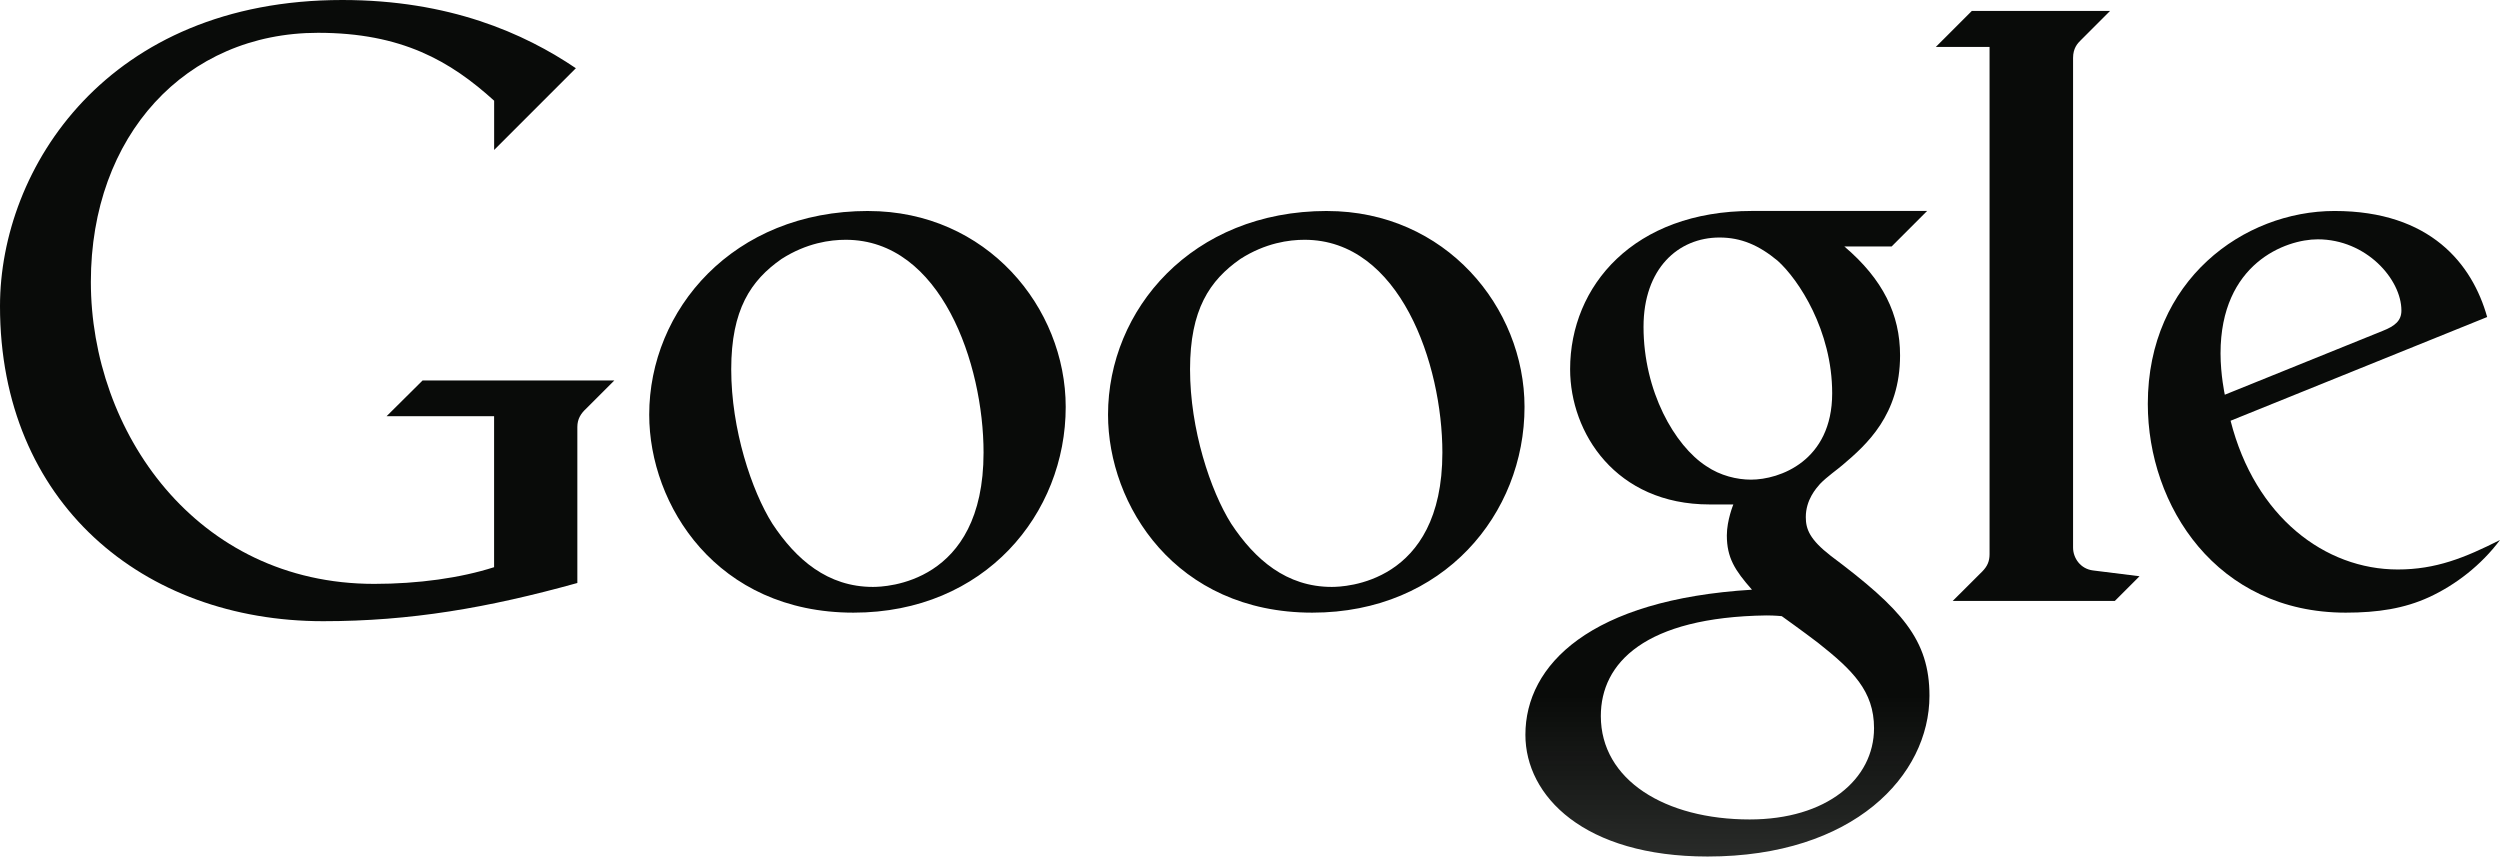
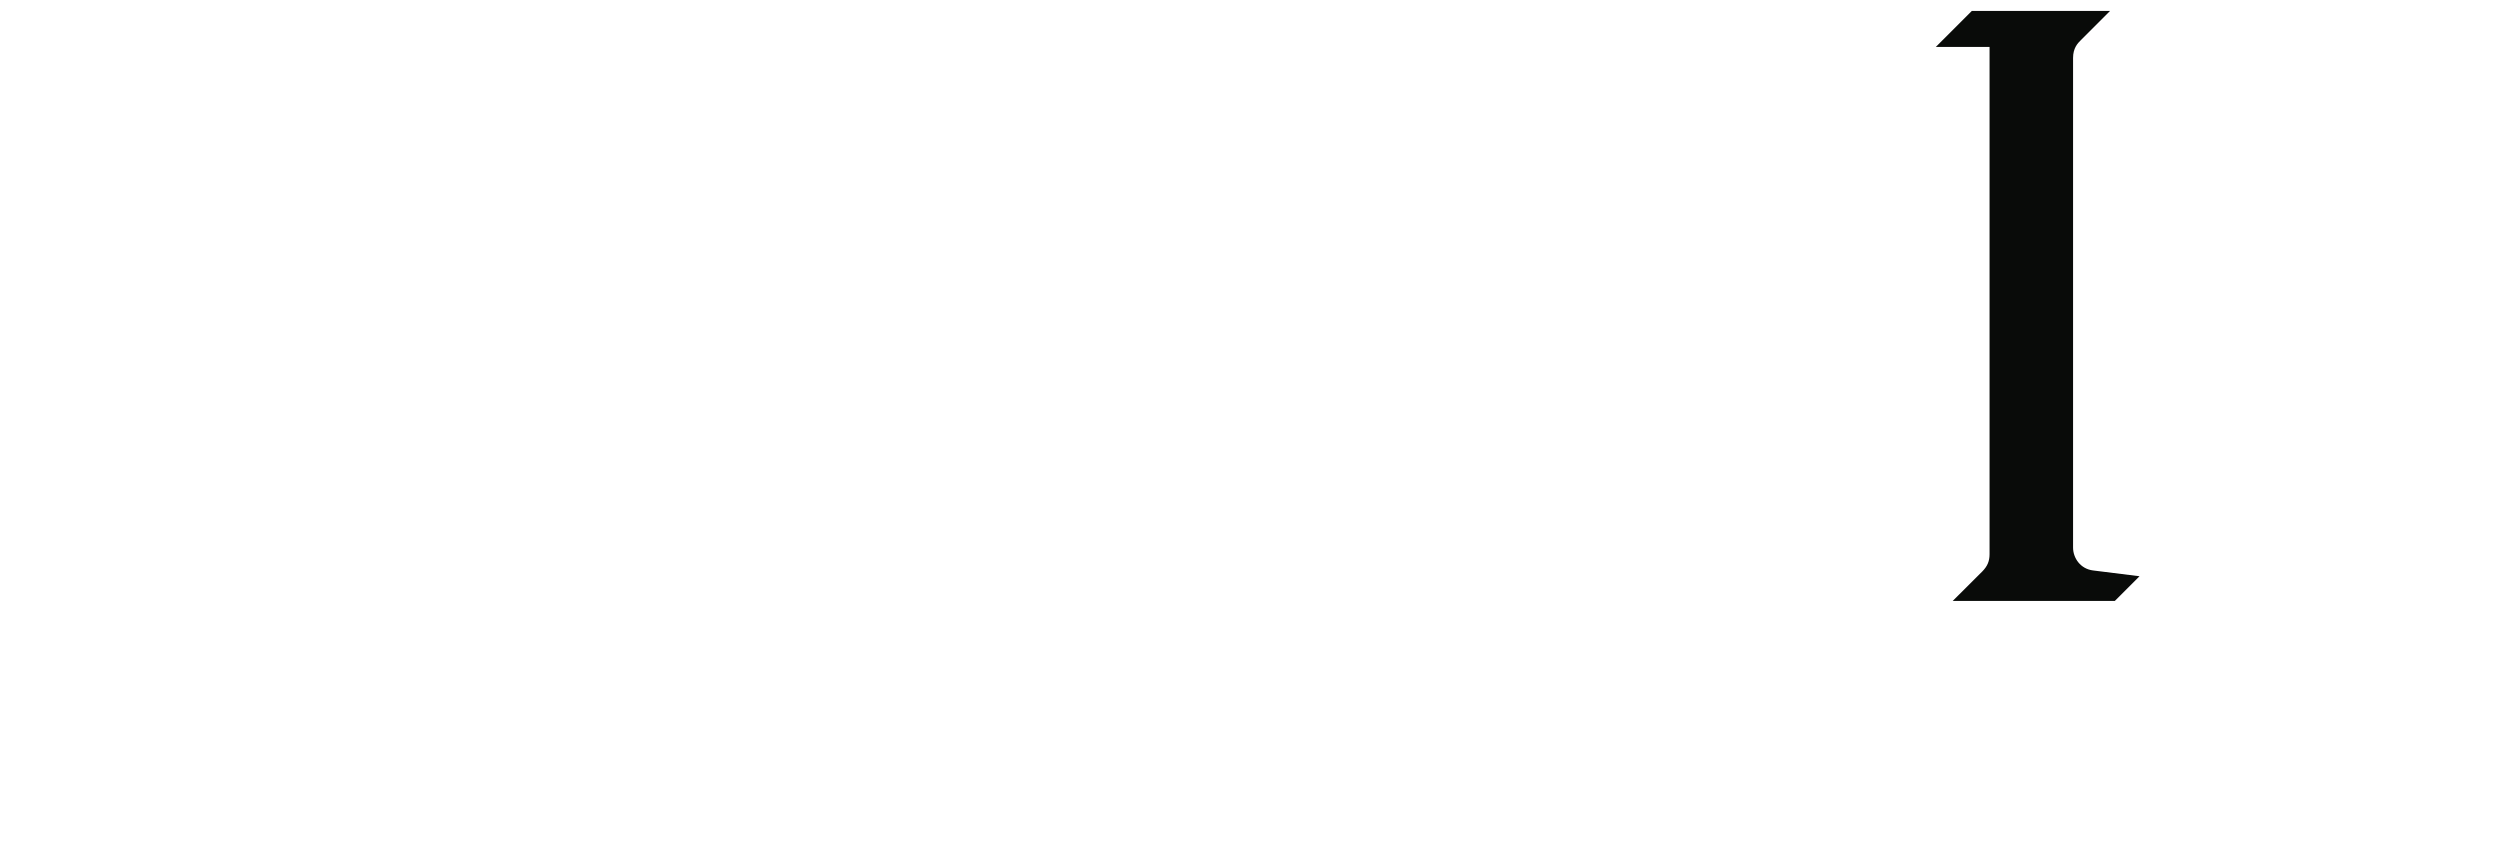
<svg xmlns="http://www.w3.org/2000/svg" width="163" height="56" viewBox="0 0 163 56" fill="none">
-   <path d="M25.206 27.136H32.215V36.981C30.028 37.684 27.267 38.069 24.396 38.069C12.762 38.069 5.924 28.107 5.924 18.376C5.924 8.833 12.109 2.139 20.738 2.139C26.198 2.139 29.375 3.989 32.218 6.566V9.778L37.547 4.448C34.176 2.168 29.295 0 22.318 0C7.001 0 0 10.958 0 19.963C0 32.781 9.336 40.502 21.069 40.502C26.757 40.502 31.808 39.634 37.643 38.011V27.839C37.643 27.319 37.872 26.962 38.213 26.648L40.054 24.807H27.552L25.206 27.136Z" fill="url(#paint0_linear_1_139)" />
-   <path d="M56.607 13.756C47.791 13.756 42.329 20.198 42.329 27.036C42.329 32.938 46.729 39.945 55.645 39.945C64.222 39.945 69.484 33.491 69.484 26.533C69.484 20.052 64.341 13.758 56.607 13.758V13.756ZM55.144 15.634C61.36 15.634 64.128 23.732 64.128 29.508C64.128 38.098 57.684 38.267 56.914 38.267C53.965 38.267 51.904 36.485 50.361 34.148C49.003 31.993 47.676 27.991 47.676 24.08C47.676 20.185 48.951 18.283 50.958 16.883C52.598 15.835 54.135 15.634 55.142 15.634H55.144Z" fill="url(#paint1_linear_1_139)" />
-   <path d="M114.237 13.754C106.537 13.754 102.372 18.629 102.372 24.072C102.372 28.215 105.34 32.89 111.464 32.89H113.014C113.014 32.89 112.592 33.915 112.59 34.905C112.59 36.366 113.114 37.186 114.228 38.448C103.691 39.09 99.456 43.34 99.456 47.908C99.456 51.908 103.286 55.845 111.336 55.845C120.866 55.845 125.801 50.555 125.801 45.362C125.801 41.702 123.978 39.695 119.36 36.235C118.002 35.179 117.738 34.507 117.738 33.717C117.738 32.586 118.415 31.837 118.663 31.554C119.101 31.093 119.858 30.566 120.141 30.314C121.693 28.999 123.884 27.054 123.884 23.171C123.884 20.507 122.776 18.216 120.252 16.07H123.334L125.649 13.754H114.237V13.754ZM112.113 15.486C113.51 15.486 114.677 15.98 115.908 17.005C117.275 18.237 119.458 21.547 119.458 25.643C119.458 30.063 116.024 31.273 114.165 31.273C113.256 31.273 112.166 31.018 111.243 30.387C109.193 29.058 107.158 25.519 107.158 21.308C107.158 17.508 109.421 15.486 112.113 15.486ZM115.162 40.126C115.749 40.126 116.172 40.174 116.172 40.174C116.172 40.174 117.558 41.164 118.527 41.904C120.781 43.686 122.187 45.049 122.187 47.475C122.187 50.812 119.092 53.428 114.08 53.428C108.579 53.428 104.374 50.866 104.374 46.684C104.374 43.219 107.256 40.237 115.162 40.126Z" fill="url(#paint2_linear_1_139)" />
  <path d="M127.316 39.182H137.886L139.497 37.571L136.465 37.193C135.649 37.093 135.164 36.388 135.164 35.704V3.776C135.164 3.147 135.456 2.825 135.669 2.62L137.575 0.714H128.561L126.215 3.06H129.719V36.133C129.719 36.603 129.571 36.923 129.253 37.251L127.316 39.182Z" fill="url(#paint3_linear_1_139)" />
-   <path d="M152.208 13.756C146.306 13.756 140.037 18.255 140.037 26.331C140.037 33.001 144.535 39.945 152.94 39.945C155.035 39.945 156.761 39.676 158.378 38.934C160.113 38.135 161.782 36.838 163 35.208C160.7 36.368 158.824 37.13 156.332 37.13C151.597 37.13 147.031 33.713 145.434 27.432L162.163 20.67C161.196 17.225 158.472 13.756 152.211 13.756H152.208ZM151.116 15.604C154.282 15.604 156.572 18.209 156.572 20.248C156.572 20.907 156.158 21.256 155.34 21.578L145.057 25.736C145.057 25.736 144.779 24.442 144.779 23.042C144.779 17.173 149.022 15.604 151.116 15.604Z" fill="url(#paint4_linear_1_139)" />
-   <path d="M86.522 13.756C77.706 13.756 72.244 20.198 72.244 27.036C72.244 32.938 76.644 39.945 85.56 39.945C94.137 39.945 99.399 33.491 99.399 26.533C99.399 20.052 94.257 13.758 86.522 13.758V13.756ZM85.059 15.634C91.275 15.634 94.043 23.732 94.043 29.508C94.043 38.098 87.599 38.267 86.829 38.267C83.88 38.267 81.819 36.485 80.276 34.148C78.918 31.993 77.591 27.991 77.591 24.08C77.591 20.185 78.866 18.283 80.873 16.883C82.513 15.835 84.05 15.634 85.057 15.634H85.059Z" fill="url(#paint5_linear_1_139)" />
  <defs>
    <linearGradient id="paint0_linear_1_139" x1="19.928" y1="-0.115" x2="19.928" y2="40.5" gradientUnits="userSpaceOnUse">
      <stop stop-color="#090B09" />
      <stop offset="0.5" stop-color="#090B09" />
      <stop offset="1" stop-color="#090B09" />
    </linearGradient>
    <linearGradient id="paint1_linear_1_139" x1="55.808" y1="13.694" x2="55.808" y2="39.956" gradientUnits="userSpaceOnUse">
      <stop stop-color="#090B09" />
      <stop offset="0.5" stop-color="#090B09" />
      <stop offset="1" stop-color="#090B09" />
    </linearGradient>
    <linearGradient id="paint2_linear_1_139" x1="112.532" y1="13.694" x2="112.532" y2="55.861" gradientUnits="userSpaceOnUse">
      <stop stop-color="#090B09" />
      <stop offset="0.25" stop-color="#090B09" />
      <stop offset="0.5" stop-color="#090B09" />
      <stop offset="0.75" stop-color="#090B09" />
      <stop offset="1" stop-color="#090B09" stop-opacity="0.87" />
    </linearGradient>
    <linearGradient id="paint3_linear_1_139" x1="132.759" y1="0.623" x2="132.759" y2="39.219" gradientUnits="userSpaceOnUse">
      <stop stop-color="#090B09" />
      <stop offset="0.5" stop-color="#090B09" />
      <stop offset="1" stop-color="#090B09" />
    </linearGradient>
    <linearGradient id="paint4_linear_1_139" x1="151.423" y1="13.694" x2="151.423" y2="39.884" gradientUnits="userSpaceOnUse">
      <stop stop-color="#090B09" />
      <stop offset="0.5" stop-color="#090B09" />
      <stop offset="1" stop-color="#090B09" />
    </linearGradient>
    <linearGradient id="paint5_linear_1_139" x1="85.821" y1="13.756" x2="85.821" y2="39.945" gradientUnits="userSpaceOnUse">
      <stop stop-color="#090B09" />
      <stop offset="1" stop-color="#090B09" />
    </linearGradient>
  </defs>
</svg>